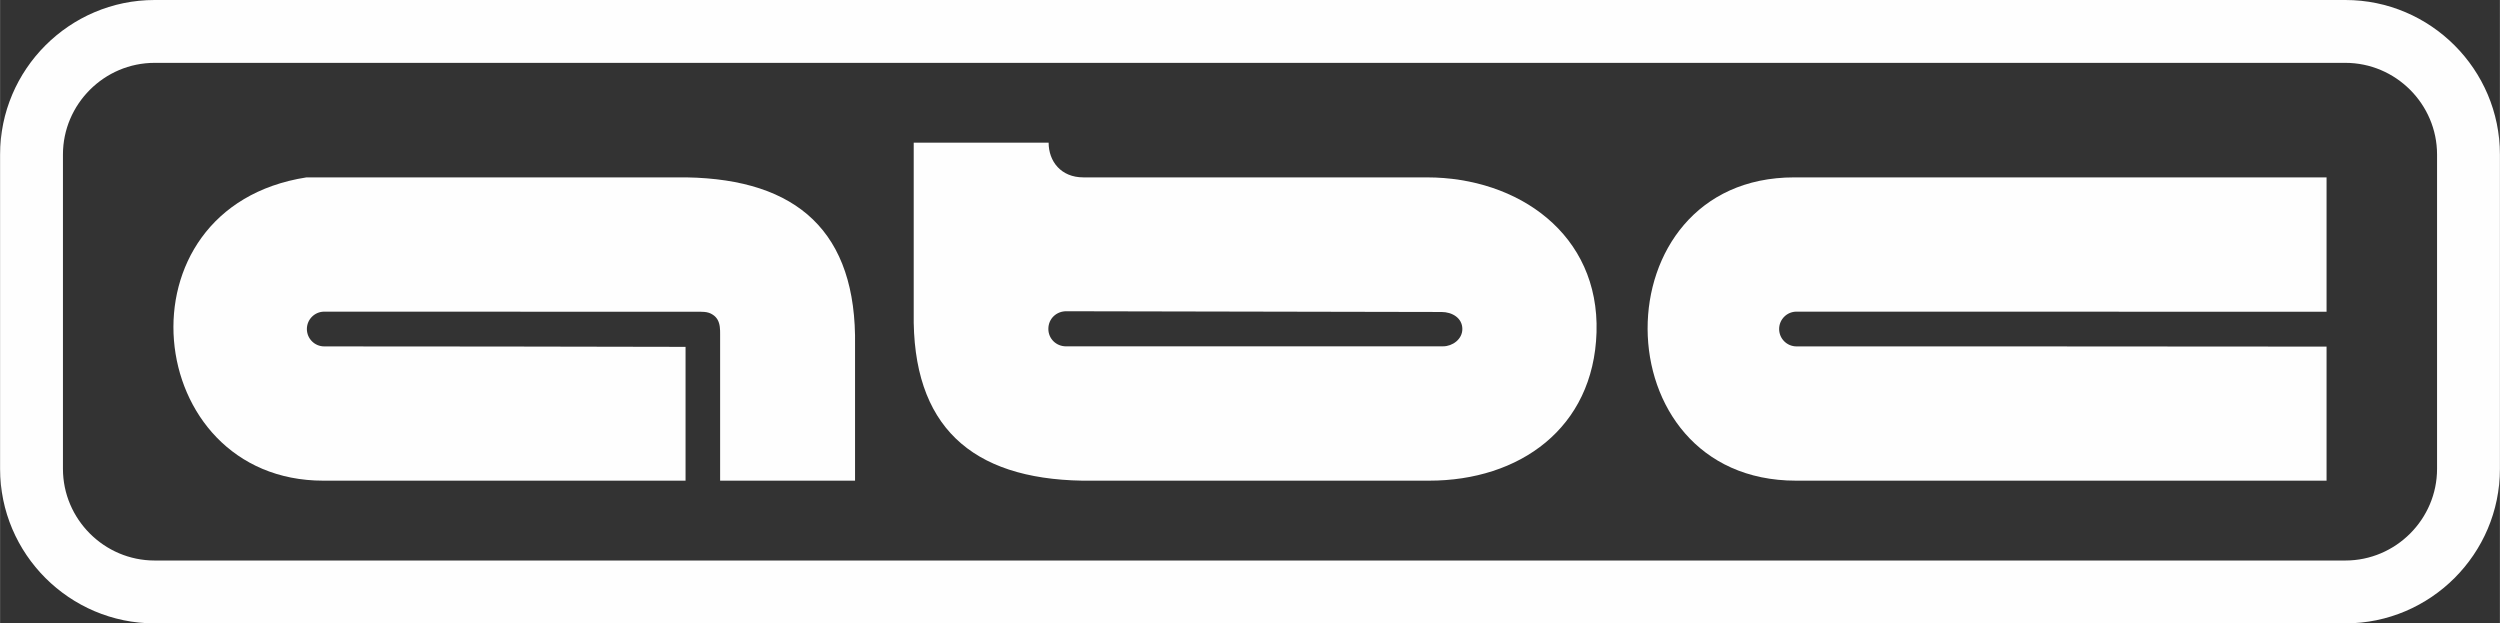
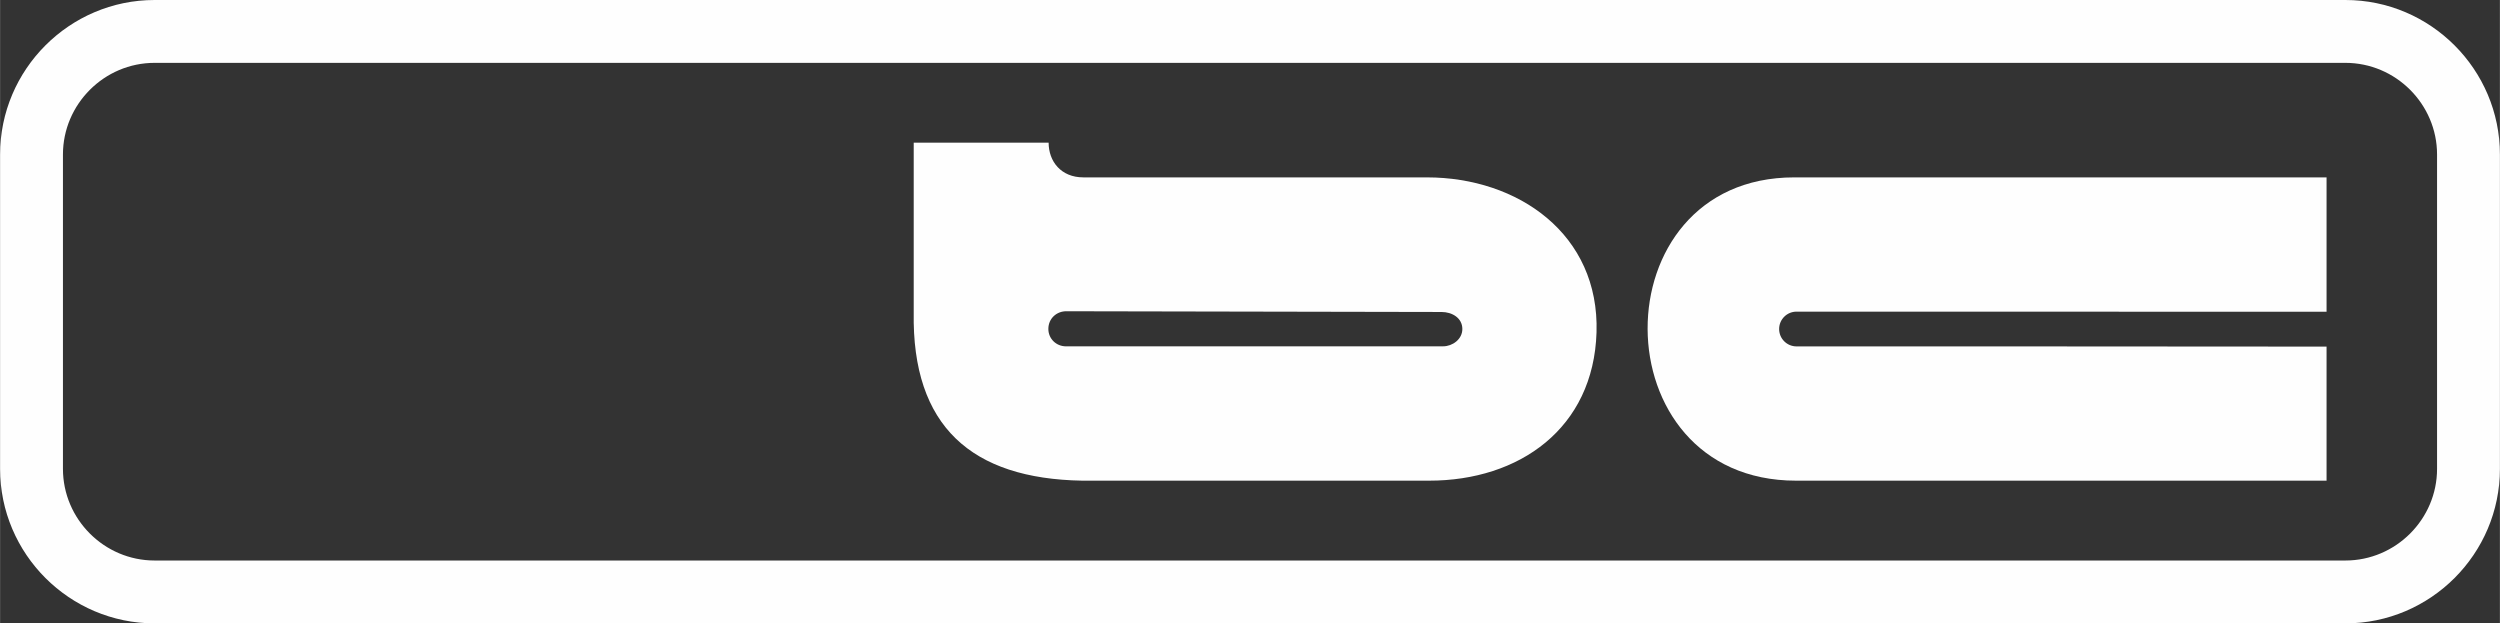
<svg xmlns="http://www.w3.org/2000/svg" xml:space="preserve" width="3.838in" height="0.957in" version="1.1" style="shape-rendering:geometricPrecision; text-rendering:geometricPrecision; image-rendering:optimizeQuality; fill-rule:evenodd; clip-rule:evenodd" viewBox="0 0 3831.96 955.56">
  <rect x="0" y="0" width="3831.96" height="955.56" fill="#333333" stroke="none" />
  <defs>
    <style type="text/css">
   
    .fil0 {fill:#FEFEFE}
    .fil1 {fill:#FEFEFE;fill-rule:nonzero}
   
  </style>
  </defs>
  <g id="Layer_x0020_1">
    <g id="_1604114370688">
      <g>
-         <path class="fil0" d="M1050.75 531.71l0 205.11 -555.17 0c-278.73,0 -323.43,-418.63 -25.95,-464.9l582.83 0c169.1,2.96 261.06,83.06 258.1,258.1l0 206.82 -206.82 0 0 -223.92c0.09,-8.23 -0.11,-16.27 -3.99,-23 -1.88,-3.17 -4.38,-5.72 -7.5,-7.65 -7.53,-5.07 -16.42,-4.39 -26.11,-4.39 -189.74,0 -379.49,-0.15 -569.22,-0.15 -14.71,0 -26.64,11.92 -26.64,26.64 0,14.71 11.92,26.64 26.64,26.64 184.58,0 369.22,0.29 553.84,0.7z" />
        <path class="fil0" d="M2187.13 271.91c139.89,0 264.68,87.1 260.04,237.56 -4.55,147.27 -118.44,227.34 -256.61,227.34l-531.98 -0.01c-169.09,-2.96 -261.04,-83.06 -258.08,-258.08l0 -260.01 206.81 0c0,28.76 19.04,53.19 53.19,53.19l0.01 0c96.63,0 351.09,0 526.62,0zm-552.05 205.19c-15.67,-0.32 -28.2,11.3 -28.2,27.11 0,14.98 12.03,26.69 27.02,26.69 201.98,0 376.21,-0.04 578.19,-0.04 14.07,0 29.4,-10.65 29.4,-26.5 0,-16.92 -15.64,-26.12 -31.88,-26.12l-574.53 -1.13z" />
        <path class="fil0" d="M3566.23 736.81l-813.2 0c-302.46,0 -303.41,-464.9 -2.89,-464.9l816.09 0 0 205.95c-270.83,0 -541.68,-0.15 -812.51,-0.15 -14.71,0 -26.64,11.92 -26.64,26.64 0,14.71 11.92,26.64 26.64,26.64 270.79,0 541.68,0.04 812.51,0.32l0 205.49z" />
      </g>
      <path class="fil1" d="M236.84 0l3358.28 0c65.18,0 124.4,26.64 167.31,69.53 42.89,42.91 69.53,102.13 69.53,167.31l0 481.88c0,65.18 -26.64,124.4 -69.53,167.31 -42.91,42.89 -102.13,69.53 -167.31,69.53l-3358.28 0c-65.18,0 -124.4,-26.64 -167.31,-69.53 -42.89,-42.9 -69.53,-102.13 -69.53,-167.31l0 -481.88c0,-65.18 26.64,-124.4 69.53,-167.31 42.9,-42.89 102.13,-69.53 167.31,-69.53zm3358.28 96.35l-3358.28 0c-38.59,0 -73.7,15.82 -99.19,41.3 -25.48,25.49 -41.3,60.6 -41.3,99.19l0 481.88c0,38.59 15.82,73.7 41.3,99.19 25.49,25.48 60.6,41.3 99.19,41.3l3358.28 0c38.58,0 73.7,-15.82 99.19,-41.3 25.48,-25.49 41.3,-60.6 41.3,-99.19l0 -481.88c0,-38.58 -15.82,-73.69 -41.3,-99.19 -25.48,-25.48 -60.6,-41.3 -99.19,-41.3z" />
    </g>
  </g>
</svg>